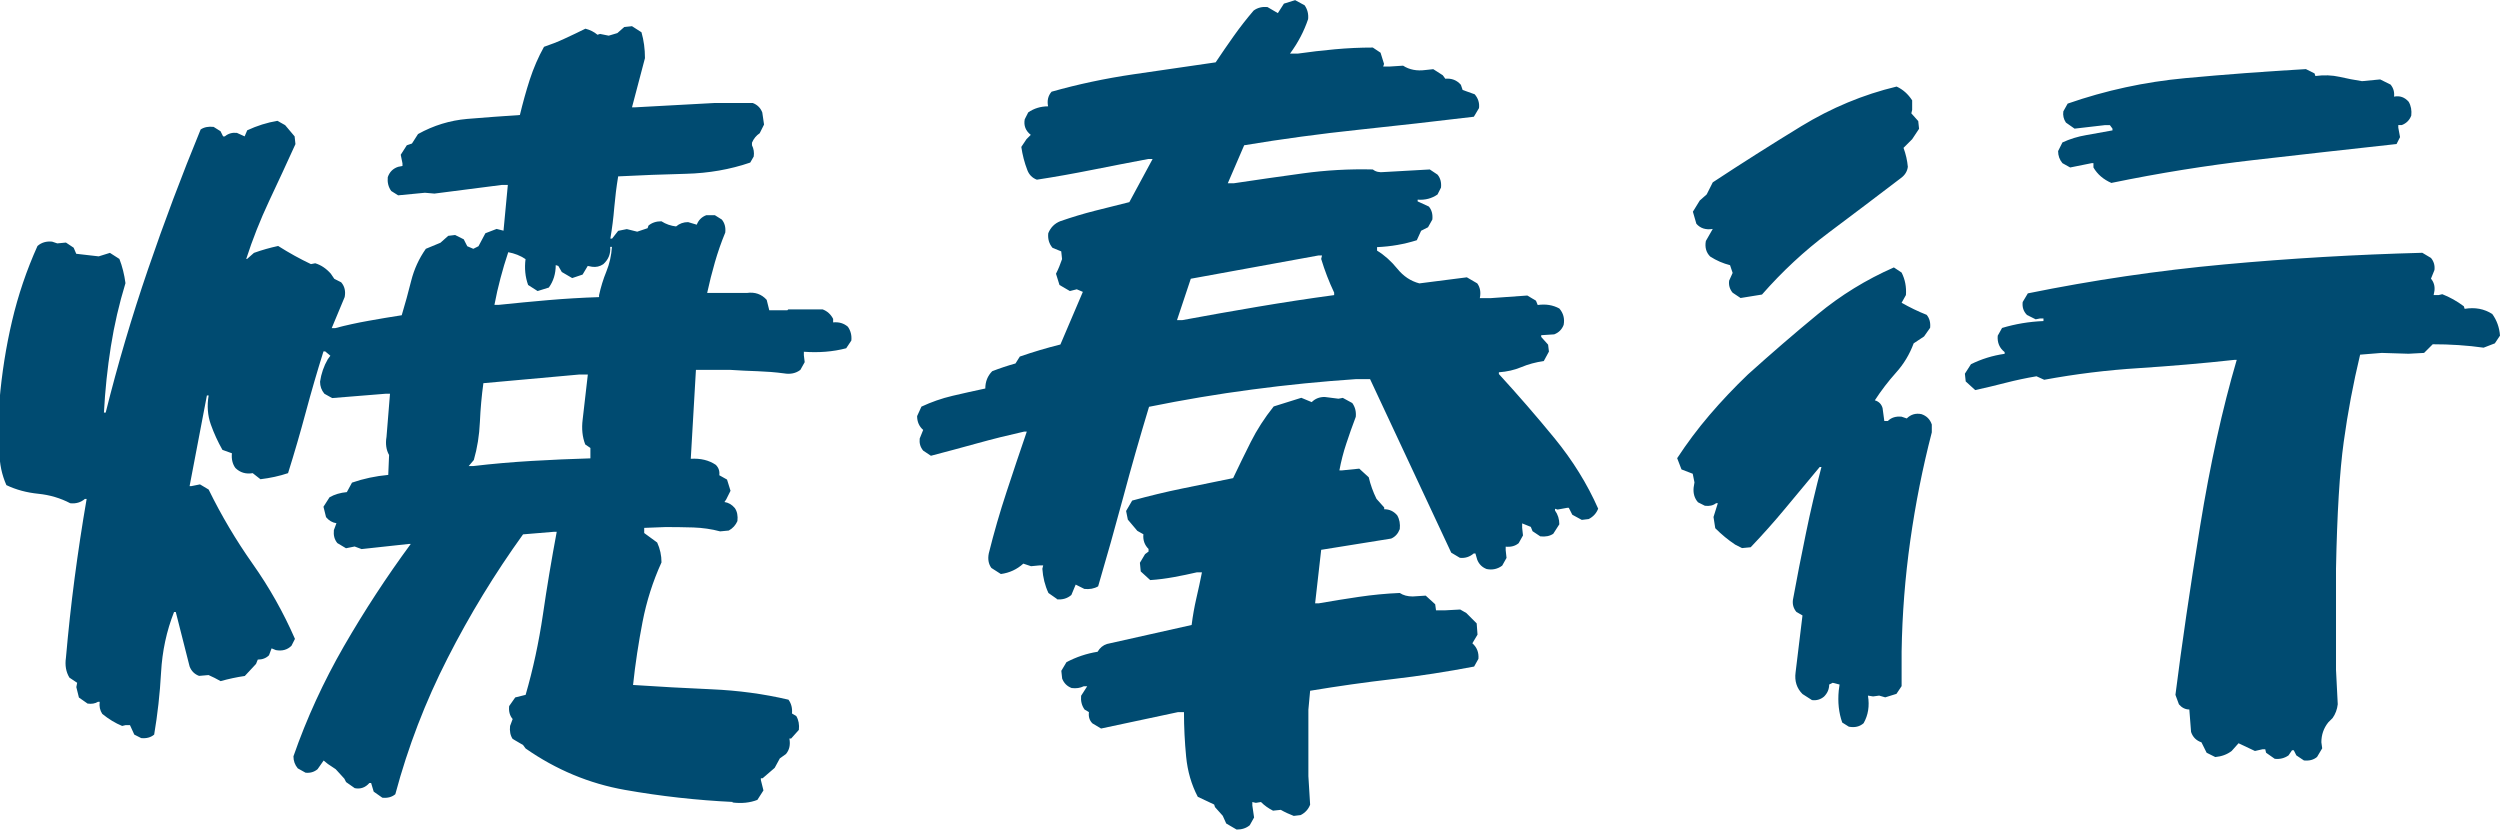
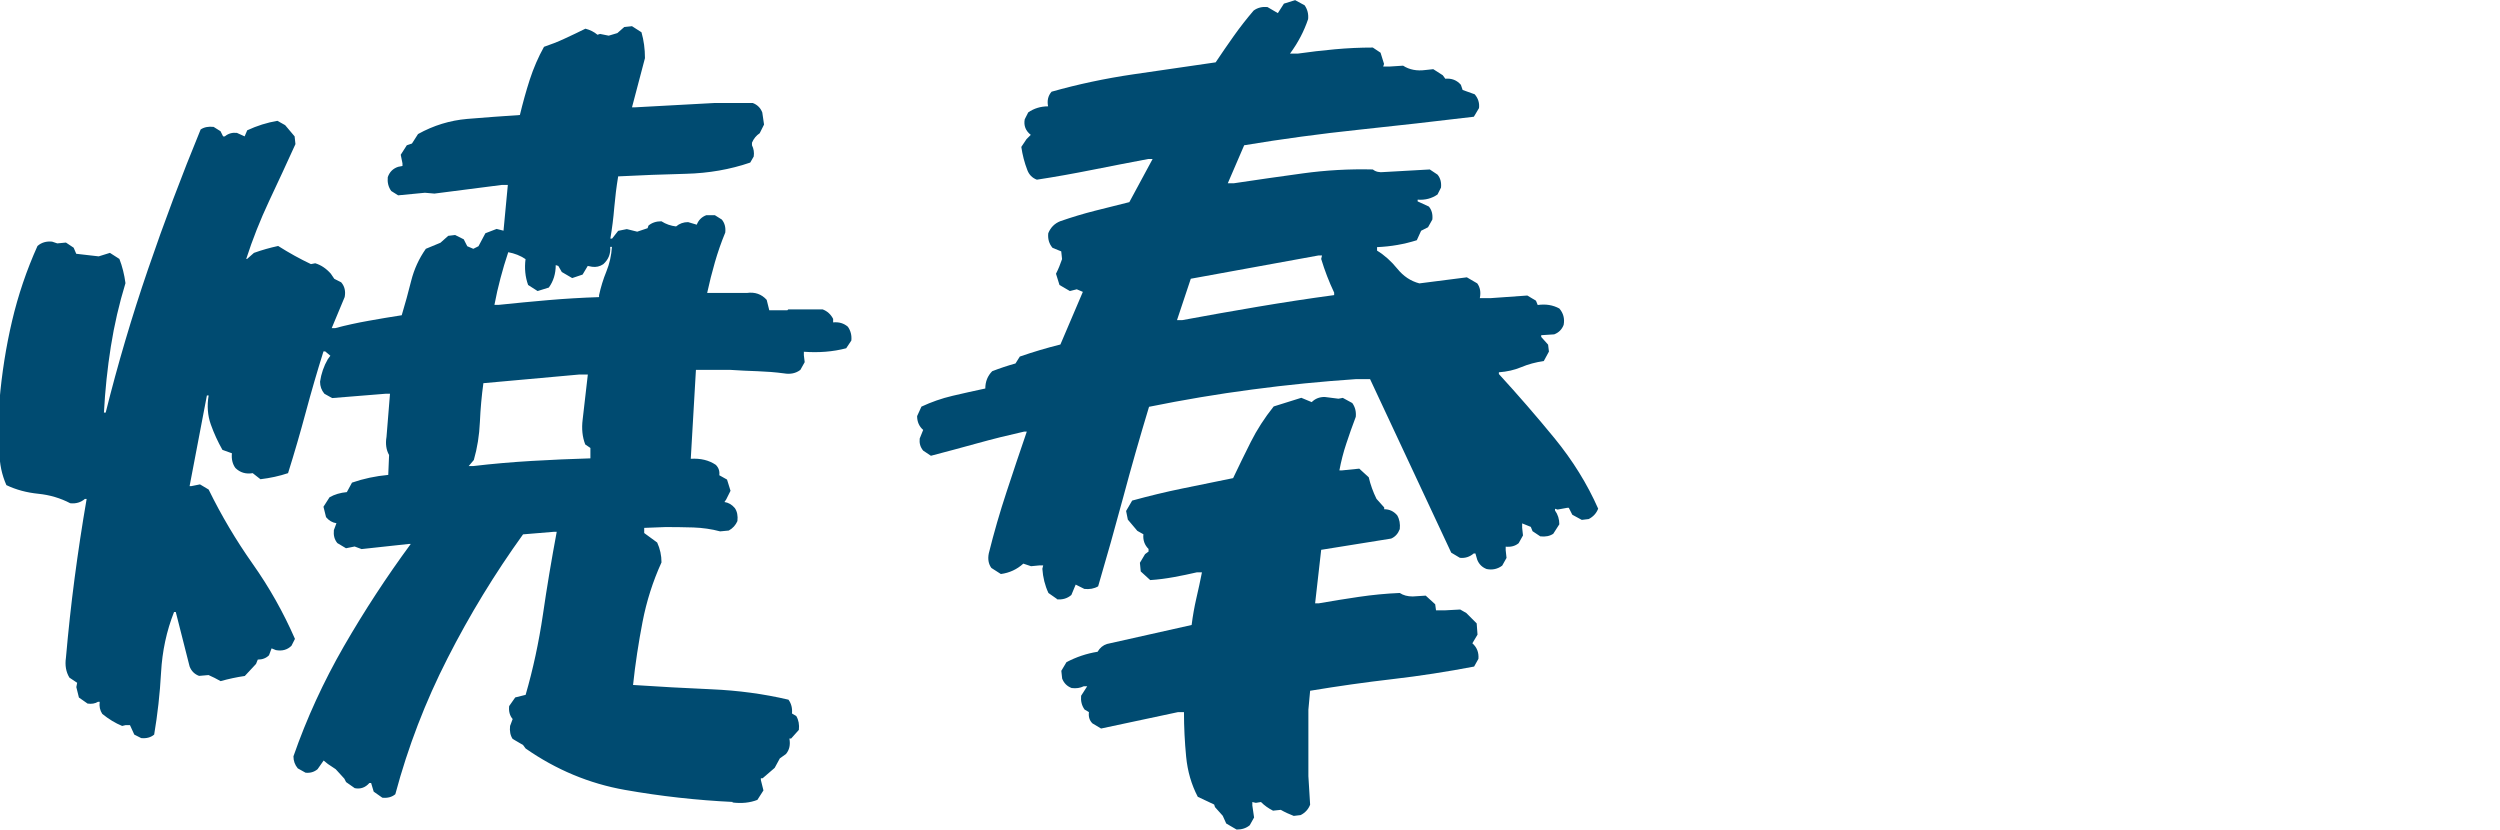
<svg xmlns="http://www.w3.org/2000/svg" id="_レイヤー_1" viewBox="0 0 300.64 99.76">
  <defs>
    <style>.cls-1{fill:#004b71;stroke-width:0px;}</style>
  </defs>
  <path class="cls-1" d="m88.13,96.44c-4.36-.21-8.69-.69-12.98-1.45-4.29-.76-8.27-2.42-11.94-4.98l-.31-.42-1.25-.73c-.28-.42-.38-.93-.31-1.56l.31-.83c-.35-.41-.49-.93-.42-1.56l.73-1.04,1.25-.31c.9-3.11,1.59-6.33,2.08-9.65.48-3.32,1.04-6.64,1.66-9.96h-.31l-3.74.31c-3.39,4.71-6.42,9.67-9.08,14.9-2.67,5.23-4.76,10.67-6.28,16.35-.42.35-.93.48-1.56.42l-1.04-.73-.31-1.04h-.21c-.48.55-1.07.76-1.76.62l-1.04-.73-.21-.41-1.04-1.14-.93-.62-.52-.42-.73,1.04c-.42.35-.9.48-1.45.42l-.93-.52c-.35-.42-.52-.9-.52-1.45,1.59-4.57,3.62-8.98,6.07-13.24,2.46-4.26,5.14-8.36,8.04-12.3h-.21l-5.71.62-.83-.31-1.04.21-1.04-.62c-.35-.42-.48-.93-.42-1.56l.31-.83c-.49-.07-.9-.31-1.25-.73l-.31-1.25.73-1.14c.62-.35,1.31-.55,2.08-.62l.62-1.14c1.38-.48,2.84-.79,4.36-.93l.1-2.39c-.35-.62-.45-1.35-.31-2.18l.42-5.19h-.52l-6.44.52-.93-.52c-.35-.42-.52-.9-.52-1.45.14-.97.45-1.87.93-2.7l.31-.42-.62-.52h-.21c-.76,2.42-1.47,4.86-2.13,7.32-.66,2.46-1.37,4.9-2.13,7.32-1.04.35-2.15.59-3.32.73l-.93-.73c-.83.14-1.52-.07-2.08-.62-.35-.48-.49-1.07-.42-1.77l-1.14-.41c-.55-.97-1.02-1.99-1.4-3.06-.38-1.07-.47-2.23-.26-3.48h-.21l-2.08,10.9h.21l1.04-.21,1.04.62c1.52,3.11,3.29,6.09,5.29,8.93,2.01,2.84,3.7,5.85,5.09,9.03l-.42.83c-.49.48-1.11.66-1.87.52l-.52-.21-.31.83c-.35.35-.8.52-1.35.52l-.21.52-1.35,1.45c-.97.14-1.94.35-2.91.62-.49-.28-.97-.52-1.45-.73l-1.14.1c-.56-.21-.93-.59-1.14-1.14l-1.66-6.54h-.21c-.9,2.28-1.42,4.71-1.56,7.27-.14,2.56-.42,5.05-.83,7.47-.42.35-.93.48-1.56.42l-.83-.42-.52-1.14h-.52l-.42.1c-.83-.34-1.63-.83-2.39-1.45-.28-.42-.38-.9-.31-1.45h-.21c-.35.21-.76.28-1.25.21l-1.04-.73-.31-1.25.1-.52-.93-.62c-.42-.69-.55-1.49-.42-2.39.28-3.18.62-6.37,1.04-9.55.42-3.18.9-6.37,1.45-9.55h-.21c-.49.42-1.07.59-1.76.52-1.18-.62-2.46-1-3.84-1.14-1.39-.14-2.67-.48-3.84-1.04-.55-1.25-.83-2.56-.83-3.95v-6.23c.28-3.25.78-6.44,1.51-9.55s1.75-6.12,3.06-9.03c.48-.42,1.07-.59,1.76-.52l.62.21,1.04-.1.93.62.31.73,2.7.31,1.35-.42,1.14.73c.35.9.59,1.87.73,2.91-.76,2.49-1.35,5.03-1.76,7.63s-.69,5.24-.83,7.94h.21c1.45-5.81,3.15-11.56,5.09-17.23,1.94-5.67,4.05-11.28,6.33-16.82.42-.28.93-.38,1.56-.31l.83.52.31.62h.21c.42-.35.9-.48,1.45-.42l.93.42.31-.73c1.18-.55,2.39-.93,3.63-1.14l.93.52,1.14,1.35.1.93c-1.04,2.28-2.09,4.57-3.17,6.85-1.07,2.28-1.99,4.6-2.75,6.96h.1l.83-.73c.97-.35,1.94-.62,2.91-.83,1.31.83,2.63,1.56,3.94,2.18l.52-.1c.69.21,1.31.62,1.87,1.25l.42.62.83.42c.42.49.55,1.07.42,1.77l-1.56,3.74h.42c1.31-.35,2.65-.64,4-.88,1.35-.24,2.68-.47,4-.67.42-1.38.79-2.77,1.14-4.15.35-1.38.93-2.66,1.76-3.84l1.76-.73.93-.83.83-.1,1.04.52.42.83.73.31.62-.31.83-1.56,1.35-.52.83.21.52-5.5h-.73l-8.1,1.04-1.14-.1-3.22.31-.83-.52c-.35-.48-.48-1.04-.42-1.66.21-.62.62-1.04,1.25-1.25l.52-.1v-.31l-.21-1.04.73-1.14.62-.21.73-1.14c1.87-1.04,3.84-1.64,5.92-1.82,2.08-.17,4.19-.33,6.33-.47.35-1.45.74-2.87,1.19-4.26.45-1.38,1.02-2.7,1.71-3.94.83-.28,1.66-.6,2.49-.99.83-.38,1.66-.78,2.49-1.19.55.14,1.04.38,1.45.73l.31-.1,1.04.21,1.04-.31.83-.73.93-.1,1.14.73c.28.97.42,2.01.42,3.11l-1.56,5.92h.31l9.55-.52h4.67c.55.21.93.59,1.14,1.14l.21,1.45-.52,1.04c-.42.28-.73.66-.93,1.14v.31c.21.42.28.87.21,1.35l-.42.73c-2.42.83-5,1.28-7.73,1.35-2.73.07-5.45.17-8.15.31-.21,1.25-.36,2.49-.47,3.74-.1,1.25-.26,2.49-.47,3.74h.21l.73-.93,1.04-.21,1.25.31,1.25-.42.1-.31c.42-.35.93-.52,1.56-.52.55.35,1.14.55,1.76.62.42-.35.9-.52,1.45-.52l1.04.31c.21-.55.59-.93,1.14-1.14h1.04l.83.52c.35.42.48.93.42,1.56-.49,1.18-.9,2.37-1.25,3.58-.35,1.21-.66,2.44-.93,3.69h4.77c.97-.14,1.77.14,2.39.83l.31,1.25h2.18l.1-.1h4.15c.55.21.97.59,1.25,1.14v.42c.69-.07,1.28.1,1.77.52.34.48.48,1.04.42,1.66l-.62.93c-1.59.42-3.29.55-5.09.42v.42l.1.83-.52.93c-.55.42-1.21.55-1.97.42-1.04-.14-2.09-.22-3.17-.26-1.07-.03-2.16-.09-3.27-.16h-4.15l-.62,10.69c1.18-.07,2.18.17,3.01.73.35.35.48.76.42,1.25l.93.52.42,1.35-.52,1.04-.21.31c.48.07.9.31,1.25.73.28.41.38.93.31,1.56-.21.48-.55.87-1.04,1.14l-1.04.1c-1.04-.28-2.11-.43-3.22-.47-1.11-.03-2.22-.05-3.32-.05l-2.59.1v.62l1.56,1.14c.35.76.52,1.56.52,2.39-1.04,2.28-1.8,4.67-2.28,7.16-.48,2.49-.87,5.02-1.14,7.58,3.11.21,6.26.38,9.45.52,3.18.14,6.26.55,9.24,1.25.35.48.48,1.04.42,1.66l.52.31c.28.48.38,1.04.31,1.66l-.93,1.04h-.21c.14.76,0,1.38-.42,1.87l-.73.52-.62,1.14c-.49.41-.97.83-1.45,1.25h-.21v.21l.31,1.25-.73,1.14c-.9.35-1.9.45-3.01.31Zm-17.13-41.32v-1.25l-.62-.42c-.35-.9-.45-1.9-.31-3.01l.62-5.4h-1.04l-11.52,1.04c-.21,1.52-.35,3.08-.42,4.67-.07,1.59-.31,3.11-.73,4.57l-.62.73h.52c2.35-.28,4.71-.48,7.06-.62,2.35-.14,4.71-.24,7.06-.31Zm1.04-19.41v-.21c.21-.97.5-1.92.88-2.85.38-.93.6-1.92.67-2.96h-.21c.07.83-.21,1.52-.83,2.08-.42.28-.87.38-1.35.31l-.52-.1-.62,1.04-1.25.42-1.25-.73-.42-.73-.31-.1c0,1.04-.28,1.94-.83,2.7l-1.35.42-1.14-.73c-.35-.97-.45-2.01-.31-3.11-.62-.42-1.32-.69-2.08-.83-.35,1.04-.66,2.08-.93,3.11-.28,1.04-.52,2.11-.73,3.22h.52c2.01-.21,4-.4,5.97-.57,1.97-.17,4-.29,6.07-.36Z" />
  <path class="cls-1" d="m127.12,72.04l-1.04-.73c-.42-.9-.66-1.87-.73-2.91l.1-.41h-.42l-1.04.1-.93-.31c-.76.69-1.66,1.11-2.7,1.25l-1.14-.73c-.35-.48-.45-1.07-.31-1.76.62-2.49,1.33-4.95,2.13-7.37.79-2.42,1.61-4.84,2.44-7.27h-.31c-1.87.42-3.74.88-5.61,1.4-1.87.52-3.74,1.02-5.61,1.51l-.93-.62c-.35-.42-.48-.9-.42-1.45l.42-1.04c-.48-.41-.73-.97-.73-1.66l.52-1.14c1.18-.55,2.42-.99,3.74-1.3,1.31-.31,2.63-.6,3.94-.88,0-.83.28-1.52.83-2.08.9-.35,1.83-.66,2.8-.93l.52-.83c1.59-.55,3.22-1.04,4.88-1.45l2.7-6.33-.73-.31-.83.21-1.25-.73-.42-1.35c.28-.55.52-1.14.73-1.76l-.1-.93-1.04-.42c-.42-.48-.59-1.07-.52-1.76.28-.69.76-1.18,1.45-1.45,1.38-.48,2.77-.9,4.15-1.25,1.38-.35,2.77-.69,4.15-1.04l2.8-5.19h-.52c-2.21.42-4.45.85-6.7,1.3-2.25.45-4.48.85-6.7,1.19-.55-.21-.93-.59-1.14-1.14-.35-.9-.59-1.83-.73-2.8l.62-.93.52-.52c-.62-.48-.87-1.11-.73-1.87l.42-.83c.69-.48,1.49-.73,2.39-.73-.14-.69,0-1.28.42-1.76,3.18-.9,6.44-1.59,9.76-2.08,3.32-.48,6.64-.97,9.97-1.45.69-1.04,1.42-2.09,2.18-3.17.76-1.07,1.56-2.09,2.39-3.06.48-.35,1.04-.48,1.66-.42l1.25.73.73-1.14,1.35-.42,1.14.62c.34.49.48,1.04.42,1.66-.49,1.45-1.21,2.84-2.18,4.15h.93c1.45-.21,2.94-.38,4.46-.52,1.52-.14,3.04-.21,4.57-.21l.93.62.42,1.35-.1.31h.83l1.56-.1c.76.49,1.66.66,2.7.52l.93-.1,1.14.73.31.42c.76-.07,1.38.17,1.87.73l.21.62,1.45.52c.42.49.59,1.04.52,1.66l-.62,1.04c-4.57.55-9.17,1.07-13.81,1.56-4.64.49-9.24,1.11-13.81,1.87l-1.97,4.57h.73c2.77-.42,5.54-.81,8.3-1.19,2.77-.38,5.57-.54,8.41-.47.35.28.79.38,1.35.31l5.5-.31.93.62c.35.42.48.93.42,1.56l-.42.83c-.69.48-1.49.69-2.39.62v.21l1.35.62c.35.42.48.93.42,1.56l-.52.93-.83.42-.52,1.14c-1.52.48-3.11.76-4.78.83v.42c.9.55,1.71,1.28,2.44,2.18.73.9,1.61,1.49,2.65,1.76l5.71-.73,1.25.73c.35.48.45,1.07.31,1.77h1.35l4.36-.31,1.04.62.21.52c.97-.14,1.83,0,2.6.42.48.55.66,1.21.52,1.97-.21.55-.59.93-1.14,1.14l-1.56.1v.21l.83.93.1.83-.62,1.14c-.97.14-1.87.38-2.7.73-.83.35-1.73.55-2.7.62v.21c2.28,2.49,4.52,5.07,6.7,7.73,2.18,2.67,3.93,5.49,5.24,8.46-.21.55-.59.97-1.14,1.25l-.83.1-1.14-.62-.42-.83h-.21l-1.14.21-.31-.1v.21c.35.49.52,1.04.52,1.66l-.73,1.14c-.42.28-.93.38-1.56.31l-.93-.62-.21-.52-1.04-.42v.52l.1.93-.52.93c-.42.35-.93.48-1.56.42v.42l.1.93-.52.93c-.55.41-1.18.55-1.87.41-.55-.21-.93-.59-1.14-1.14l-.21-.73h-.21c-.48.41-1.04.59-1.66.52l-1.04-.62-9.76-20.87h-1.66c-4.15.28-8.32.69-12.51,1.25-4.19.55-8.32,1.25-12.41,2.08-1.11,3.67-2.15,7.3-3.11,10.9-.97,3.6-1.97,7.16-3.01,10.69-.48.28-1.04.38-1.66.31l-1.04-.52-.52,1.25c-.49.42-1.07.59-1.76.52Zm21.59,27.72l-1.25-.73-.42-.93-.93-1.04-.1-.31-1.97-.93c-.76-1.45-1.23-3.06-1.4-4.83-.17-1.76-.26-3.54-.26-5.35h-.73l-9.24,1.97-1.04-.62c-.35-.35-.49-.79-.42-1.35l-.52-.31c-.35-.48-.48-1.04-.42-1.66l.73-1.14h-.42c-.42.21-.9.28-1.45.21-.55-.21-.93-.59-1.14-1.14l-.1-.93.62-1.04c1.18-.62,2.42-1.04,3.74-1.25.28-.48.66-.79,1.14-.94l10.17-2.28c.14-1.11.33-2.18.57-3.22.24-1.04.47-2.08.67-3.11h-.62c-.9.21-1.82.4-2.75.57-.93.17-1.89.3-2.85.36l-1.14-1.04-.1-1.04.62-1.04.42-.31v-.31c-.48-.48-.69-1.07-.62-1.77l-.73-.41-1.14-1.35-.21-1.04.73-1.25c2.01-.55,4.01-1.04,6.02-1.45,2.01-.42,4.05-.83,6.12-1.25.69-1.45,1.4-2.91,2.13-4.36.73-1.45,1.64-2.87,2.75-4.26,1.11-.35,2.21-.69,3.32-1.04l1.25.52c.42-.42.93-.62,1.56-.62l1.66.21.52-.1,1.14.62c.35.49.48,1.04.42,1.66-.42,1.11-.8,2.18-1.14,3.22-.35,1.04-.62,2.11-.83,3.22h.31l2.08-.21,1.14,1.04c.21.9.52,1.76.93,2.59l.93,1.04v.21c.62,0,1.14.24,1.56.73.28.48.38,1.04.31,1.66-.21.55-.55.93-1.04,1.14l-8.41,1.35-.73,6.44h.42c1.59-.28,3.2-.54,4.83-.78,1.63-.24,3.27-.4,4.93-.47.42.28.93.42,1.56.42l1.56-.1,1.14,1.04.1.73h1.04l1.87-.1.73.42,1.25,1.25.1,1.35-.62,1.04c.55.49.79,1.11.73,1.87l-.52.93c-3.25.62-6.52,1.13-9.81,1.51-3.29.38-6.59.85-9.91,1.4l-.21,2.28v7.99l.21,3.43c-.21.55-.59.97-1.14,1.25l-.83.1c-.55-.21-1.07-.45-1.56-.73l-.93.1c-.55-.28-1.04-.62-1.45-1.04l-.62.1-.42-.1v.41l.21,1.45-.52.93c-.42.35-.93.52-1.56.52Zm11.73-64.26v-.31c-.62-1.31-1.14-2.66-1.56-4.05l.1-.42h-.42l-15.36,2.8-1.66,4.98h.62c2.97-.55,6-1.09,9.08-1.61,3.08-.52,6.14-.99,9.19-1.4Z" />
-   <path class="cls-1" d="m222.37,87.41l-.83-.52c-.42-1.18-.55-2.46-.42-3.84l.1-.73-.83-.21-.42.21c0,.56-.21,1.04-.62,1.45-.42.35-.9.49-1.45.42l-1.14-.73c-.69-.69-.97-1.56-.83-2.6l.83-6.85-.73-.42c-.35-.42-.49-.9-.42-1.45.48-2.63,1-5.29,1.56-7.99.55-2.7,1.18-5.36,1.87-7.99h-.21c-1.38,1.66-2.75,3.3-4.1,4.93-1.35,1.63-2.75,3.2-4.2,4.72l-1.04.1-.83-.42c-.83-.55-1.63-1.21-2.39-1.97l-.21-1.35.52-1.66h-.21c-.35.28-.8.38-1.35.31l-.83-.42c-.42-.48-.59-1.07-.52-1.77l.1-.62-.21-1.04-1.35-.52-.52-1.35c1.18-1.8,2.47-3.53,3.89-5.19,1.42-1.66,2.96-3.29,4.62-4.88,2.77-2.49,5.55-4.9,8.36-7.21,2.8-2.32,5.87-4.2,9.19-5.66l.93.62c.42.83.59,1.73.52,2.7l-.52.93c.97.55,1.97,1.04,3.01,1.45.35.42.48.93.42,1.56l-.73,1.04-1.25.83c-.49,1.32-1.19,2.49-2.13,3.53-.93,1.04-1.78,2.15-2.54,3.32.48.14.79.45.93.93l.21,1.56h.42c.42-.42.97-.59,1.66-.52l.62.21c.48-.48,1.07-.66,1.76-.52.62.21,1.04.62,1.25,1.25v.94c-1.11,4.29-1.97,8.63-2.59,13.03-.62,4.4-.97,8.84-1.04,13.34v4.15l-.62.93-1.35.42-.73-.21-.73.1-.62-.1c.21,1.25.03,2.35-.52,3.32-.48.42-1.07.55-1.76.42Zm-13.08-51.59l-.93-.62c-.35-.42-.49-.9-.42-1.45l.42-.93-.31-.93c-.83-.21-1.63-.55-2.39-1.04-.48-.48-.66-1.11-.52-1.87l.83-1.45c-.83.14-1.49-.07-1.97-.62l-.42-1.45.83-1.35.83-.73.73-1.45c3.46-2.28,7.01-4.53,10.64-6.75,3.63-2.21,7.46-3.81,11.47-4.77.76.35,1.38.9,1.87,1.66v1.14l-.1.42.83.93.1.93-.83,1.25-1.04,1.04c.28.76.45,1.52.52,2.28-.07.55-.35,1-.83,1.35-2.91,2.22-5.81,4.41-8.72,6.59-2.91,2.18-5.57,4.66-7.99,7.42-.83.14-1.7.28-2.59.42Zm67.79,55.64l-.93-.62-.31-.62h-.21l-.42.62c-.49.34-1.04.48-1.66.41l-1.04-.73-.1-.42h-.31l-.93.21-1.97-.93-.83.93c-.55.42-1.21.66-1.97.73l-1.04-.52-.62-1.25c-.62-.21-1.04-.62-1.25-1.25l-.21-2.7c-.48,0-.9-.21-1.25-.62l-.42-1.14c.76-6.02,1.75-12.77,2.96-20.24,1.21-7.47,2.68-14.15,4.41-20.04h-.31c-3.81.42-7.63.74-11.47.99-3.84.24-7.63.71-11.37,1.4l-.93-.42c-1.25.21-2.47.47-3.68.78-1.21.31-2.44.61-3.69.88l-1.14-1.04-.1-.93.73-1.14c1.25-.62,2.59-1.04,4.05-1.25v-.21c-.62-.48-.9-1.14-.83-1.97l.52-.93c1.59-.48,3.25-.76,4.98-.83v-.31h-.42l-.52.1-1.04-.52c-.42-.42-.59-.93-.52-1.56l.62-1.04c7.82-1.59,15.69-2.75,23.62-3.48,7.92-.73,15.87-1.19,23.82-1.4l1.04.62c.35.42.48.9.42,1.45l-.42,1.04c.35.42.48.9.42,1.45l-.1.52h.62l.42-.1c.9.35,1.76.83,2.59,1.45l.1.31c1.25-.21,2.35,0,3.32.62.55.76.86,1.63.93,2.6l-.62.93-1.35.52c-.97-.14-1.97-.24-3.01-.31-1.04-.07-2.08-.1-3.11-.1l-1.04,1.04-1.87.1-3.22-.1-2.6.21c-.83,3.46-1.49,6.96-1.97,10.48-.49,3.53-.8,8.62-.93,15.26v12.15l.21,4.15c-.07.62-.28,1.18-.62,1.66l-.52.52c-.55.69-.83,1.49-.83,2.39l.1.73-.62,1.04c-.42.35-.93.48-1.56.42Zm-23.15-69.45c-.97-.42-1.7-1.04-2.18-1.87v-.52h-.21l-2.59.52-.93-.52c-.35-.42-.52-.9-.52-1.45l.52-1.04c.9-.42,1.85-.71,2.85-.88,1-.17,2.06-.36,3.17-.57v-.21l-.31-.42h-.62l-3.63.42-1.04-.73c-.28-.42-.38-.86-.31-1.35l.52-.93c4.57-1.59,9.27-2.61,14.12-3.06,4.84-.45,9.69-.81,14.53-1.09l1.04.52.1.31c1.04-.14,2.01-.1,2.91.1.9.21,1.8.38,2.7.52l2.18-.21,1.25.62c.35.42.48.9.42,1.45.69-.14,1.28.07,1.76.62.28.48.38,1.04.31,1.66-.21.55-.59.93-1.14,1.14h-.42v.31l.21,1.14-.42.83c-5.68.62-11.38,1.26-17.13,1.92-5.75.66-11.46,1.58-17.13,2.75Z" />
</svg>